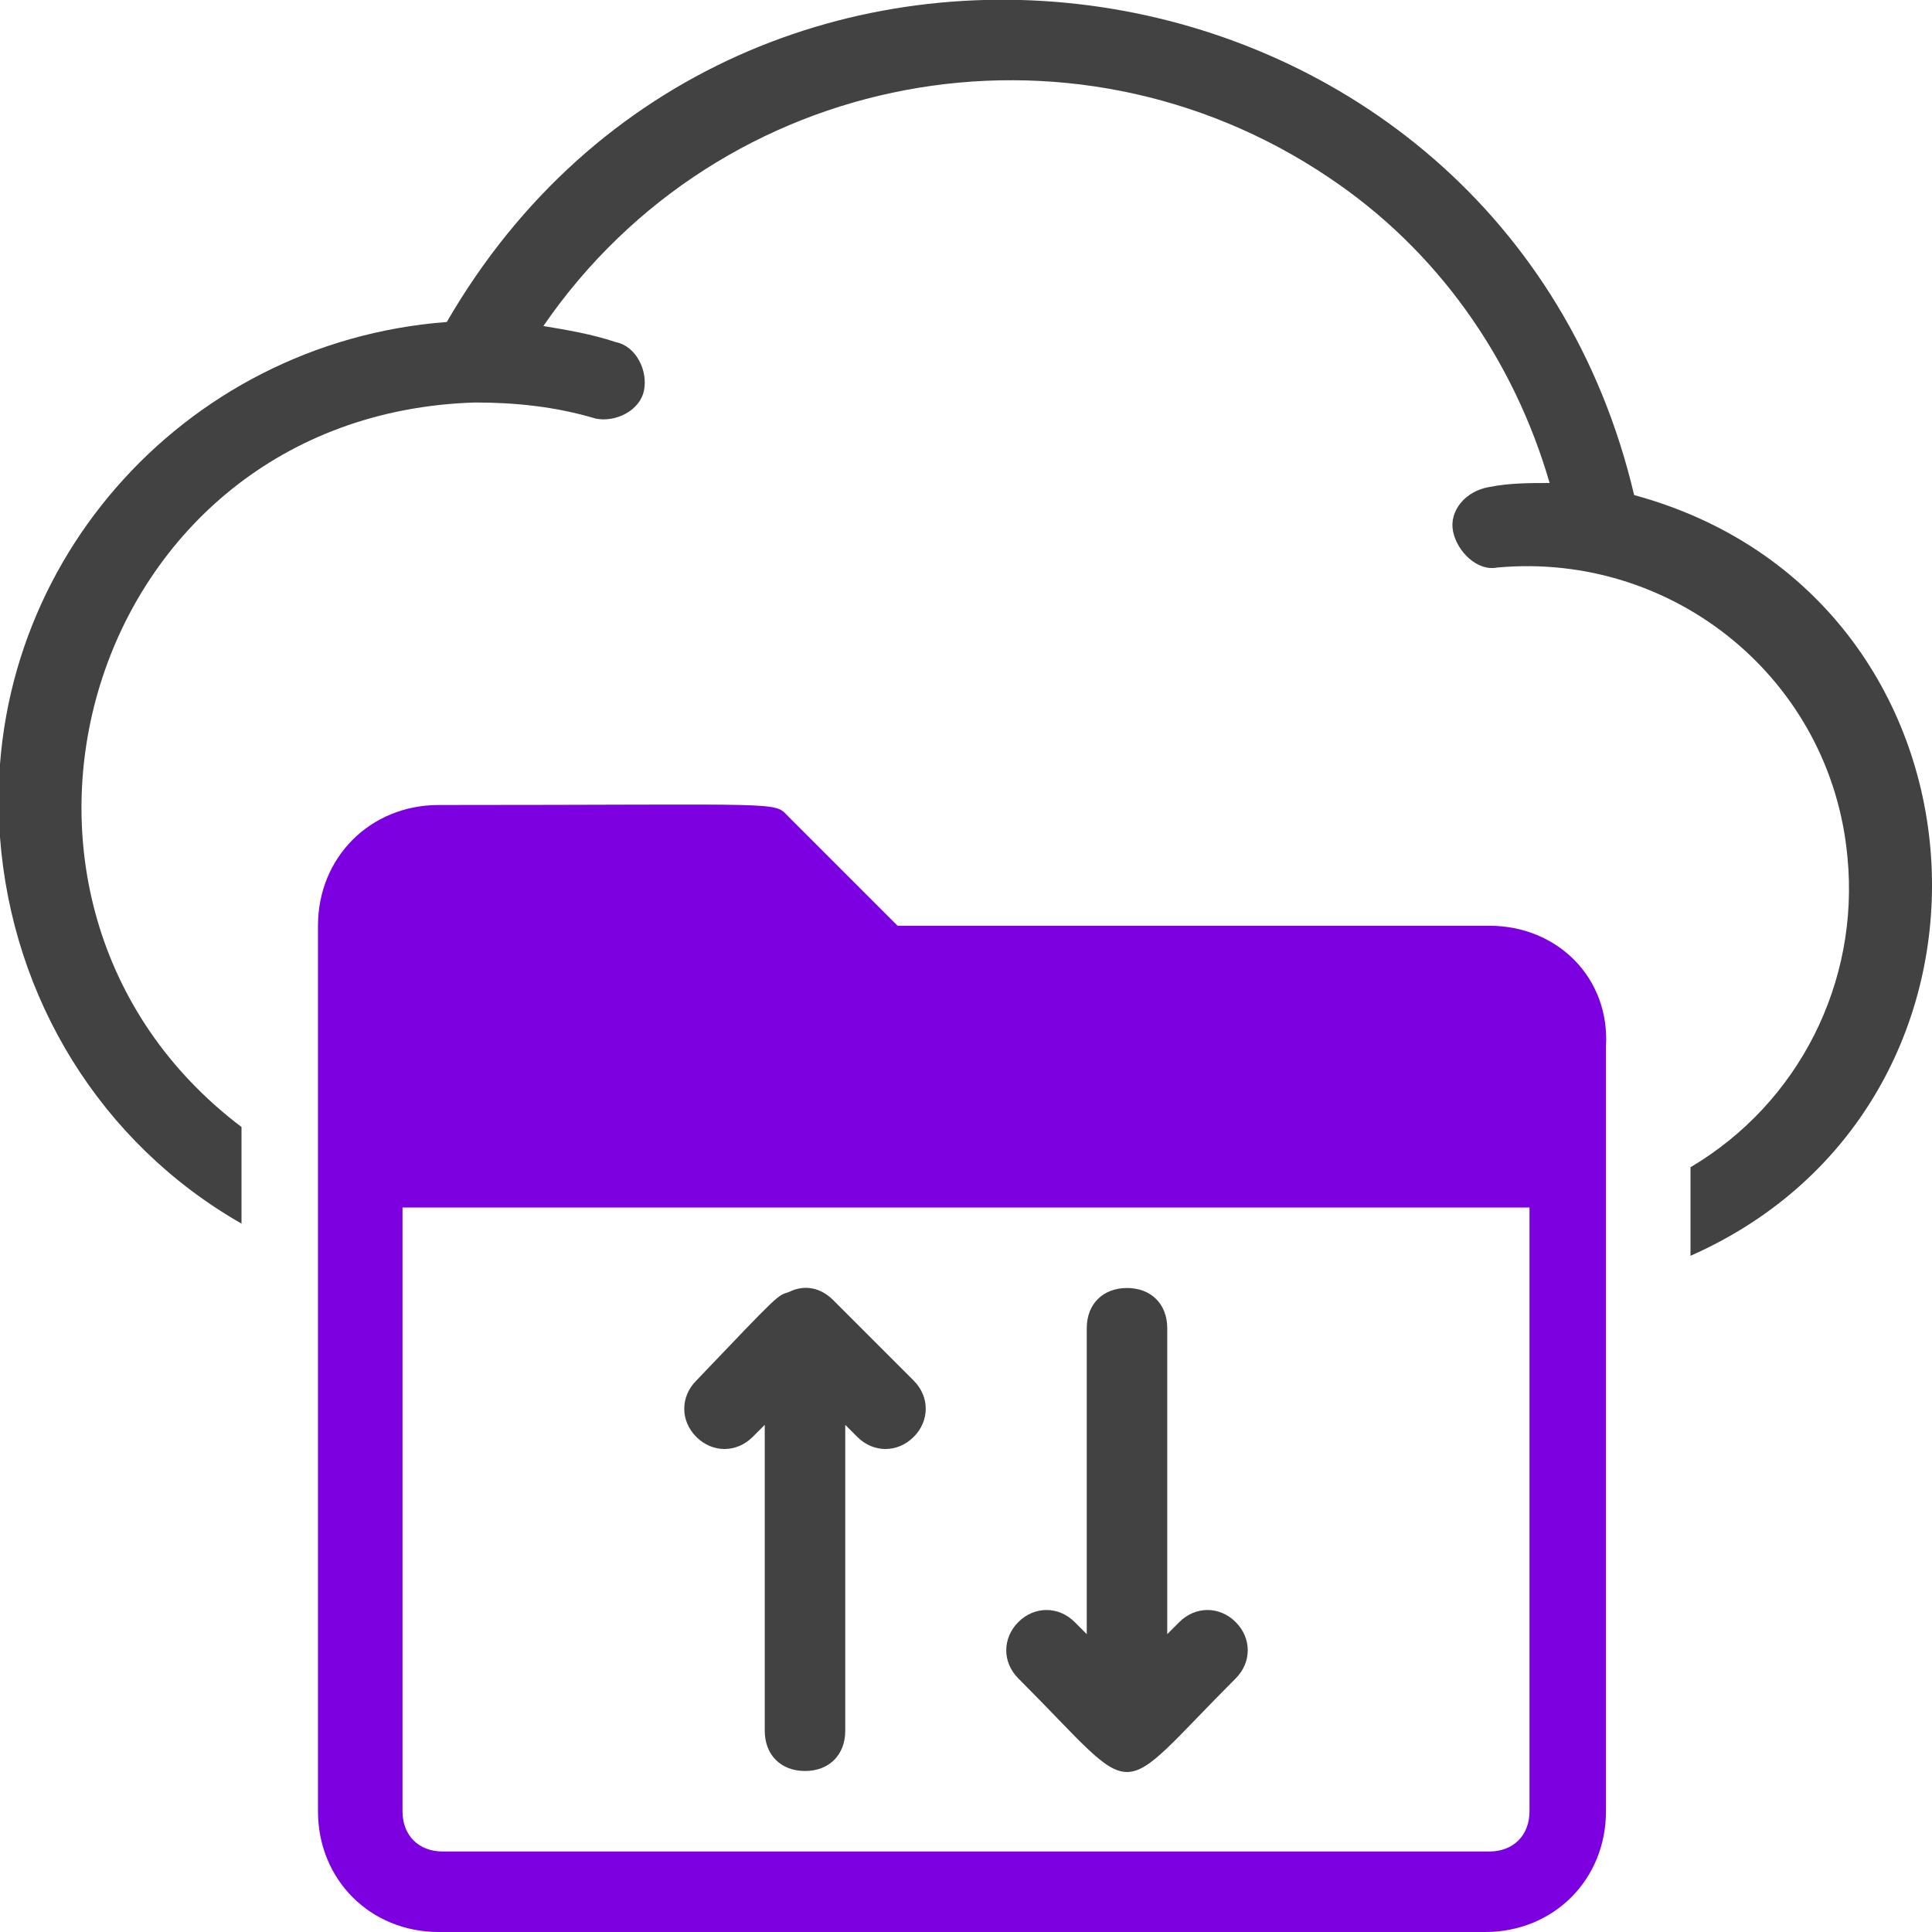
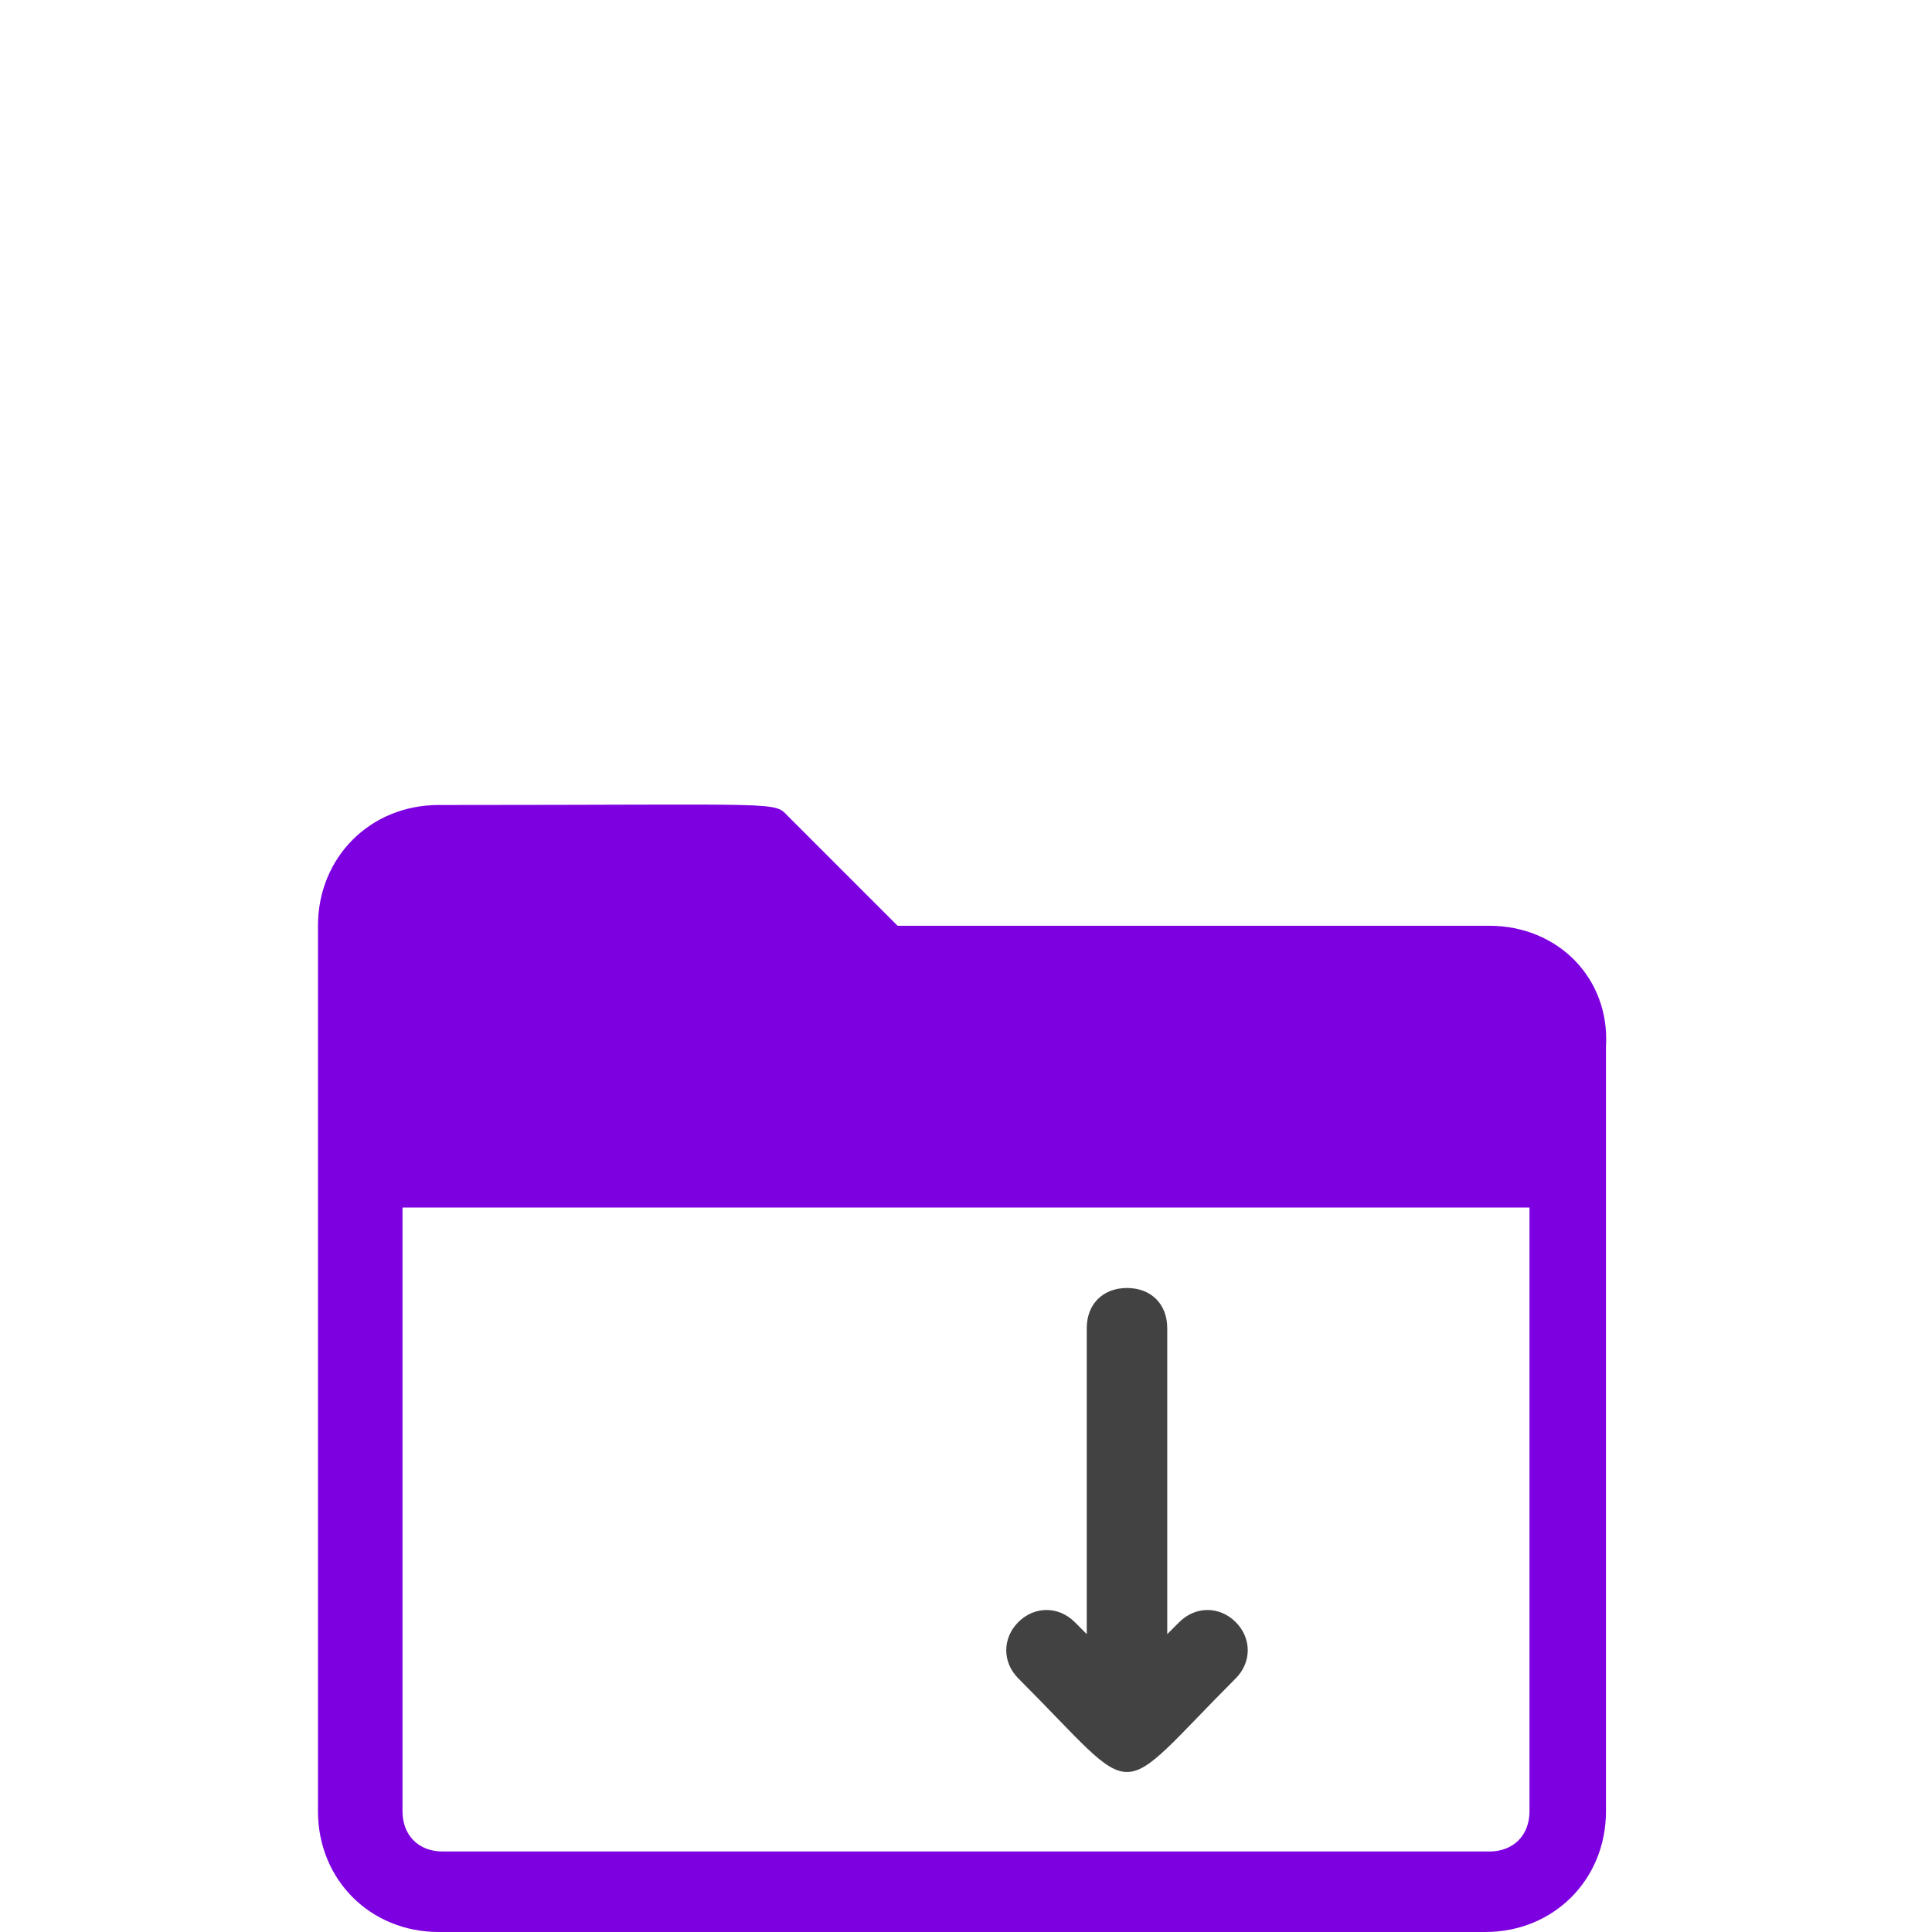
<svg xmlns="http://www.w3.org/2000/svg" id="Capa_1" x="0px" y="0px" viewBox="0 0 48 48" style="enable-background:new 0 0 48 48;" xml:space="preserve">
  <style type="text/css">	.st0{fill:#7D00E1;}	.st1{fill:#424242;}</style>
  <g id="Transfer_File">
    <path class="st0" d="M37,23H22.3l-2.7-2.7c-0.4-0.4,0.1-0.3-8.7-0.3c-1.7,0-3,1.3-3,3V45c0,1.7,1.3,3,3,3h26c1.7,0,3-1.3,3-3V26  C40,24.3,38.7,23,37,23z M38,45c0,0.6-0.4,1-1,1H11c-0.6,0-1-0.4-1-1V30h28V45z" />
-     <path class="st1" d="M40.6,12.3C37.3-1.7,18.4-4.6,11.1,8C4.5,8.5-0.5,14.2,0,20.8c0.3,4,2.5,7.6,6,9.6V28  c-7.4-5.6-3.9-17.7,5.8-18c1,0,2,0.1,3,0.4c0.5,0.1,1.1-0.2,1.2-0.7c0.1-0.5-0.2-1.1-0.7-1.2c-0.6-0.2-1.2-0.3-1.8-0.4  c4.4-6.4,13.1-8,19.5-3.7c2.7,1.8,4.6,4.5,5.5,7.6c-0.5,0-1,0-1.5,0.1c-0.6,0.1-1,0.6-0.9,1.1s0.6,1,1.1,0.9  c4.4-0.4,8.3,2.8,8.7,7.2c0.3,3.1-1.2,6.1-3.9,7.7v2.2C50.6,27.4,49.8,14.8,40.6,12.3z" />
-     <path class="st1" d="M20.7,32.3c-0.3-0.3-0.7-0.4-1.1-0.2c-0.3,0.1-0.2,0-2.3,2.2c-0.4,0.4-0.4,1,0,1.4c0.4,0.4,1,0.4,1.4,0  l0.3-0.3V43c0,0.6,0.4,1,1,1s1-0.4,1-1v-7.6l0.3,0.3c0.4,0.4,1,0.4,1.4,0c0.4-0.4,0.4-1,0-1.4L20.7,32.3z" />
    <path class="st1" d="M29.3,40.3L29,40.6V33c0-0.6-0.4-1-1-1s-1,0.4-1,1v7.6l-0.3-0.3c-0.4-0.4-1-0.4-1.4,0c-0.4,0.4-0.4,1,0,1.4  c3.1,3.1,2.3,3.1,5.4,0c0.4-0.4,0.4-1,0-1.4S29.7,39.9,29.3,40.3z" />
  </g>
</svg>